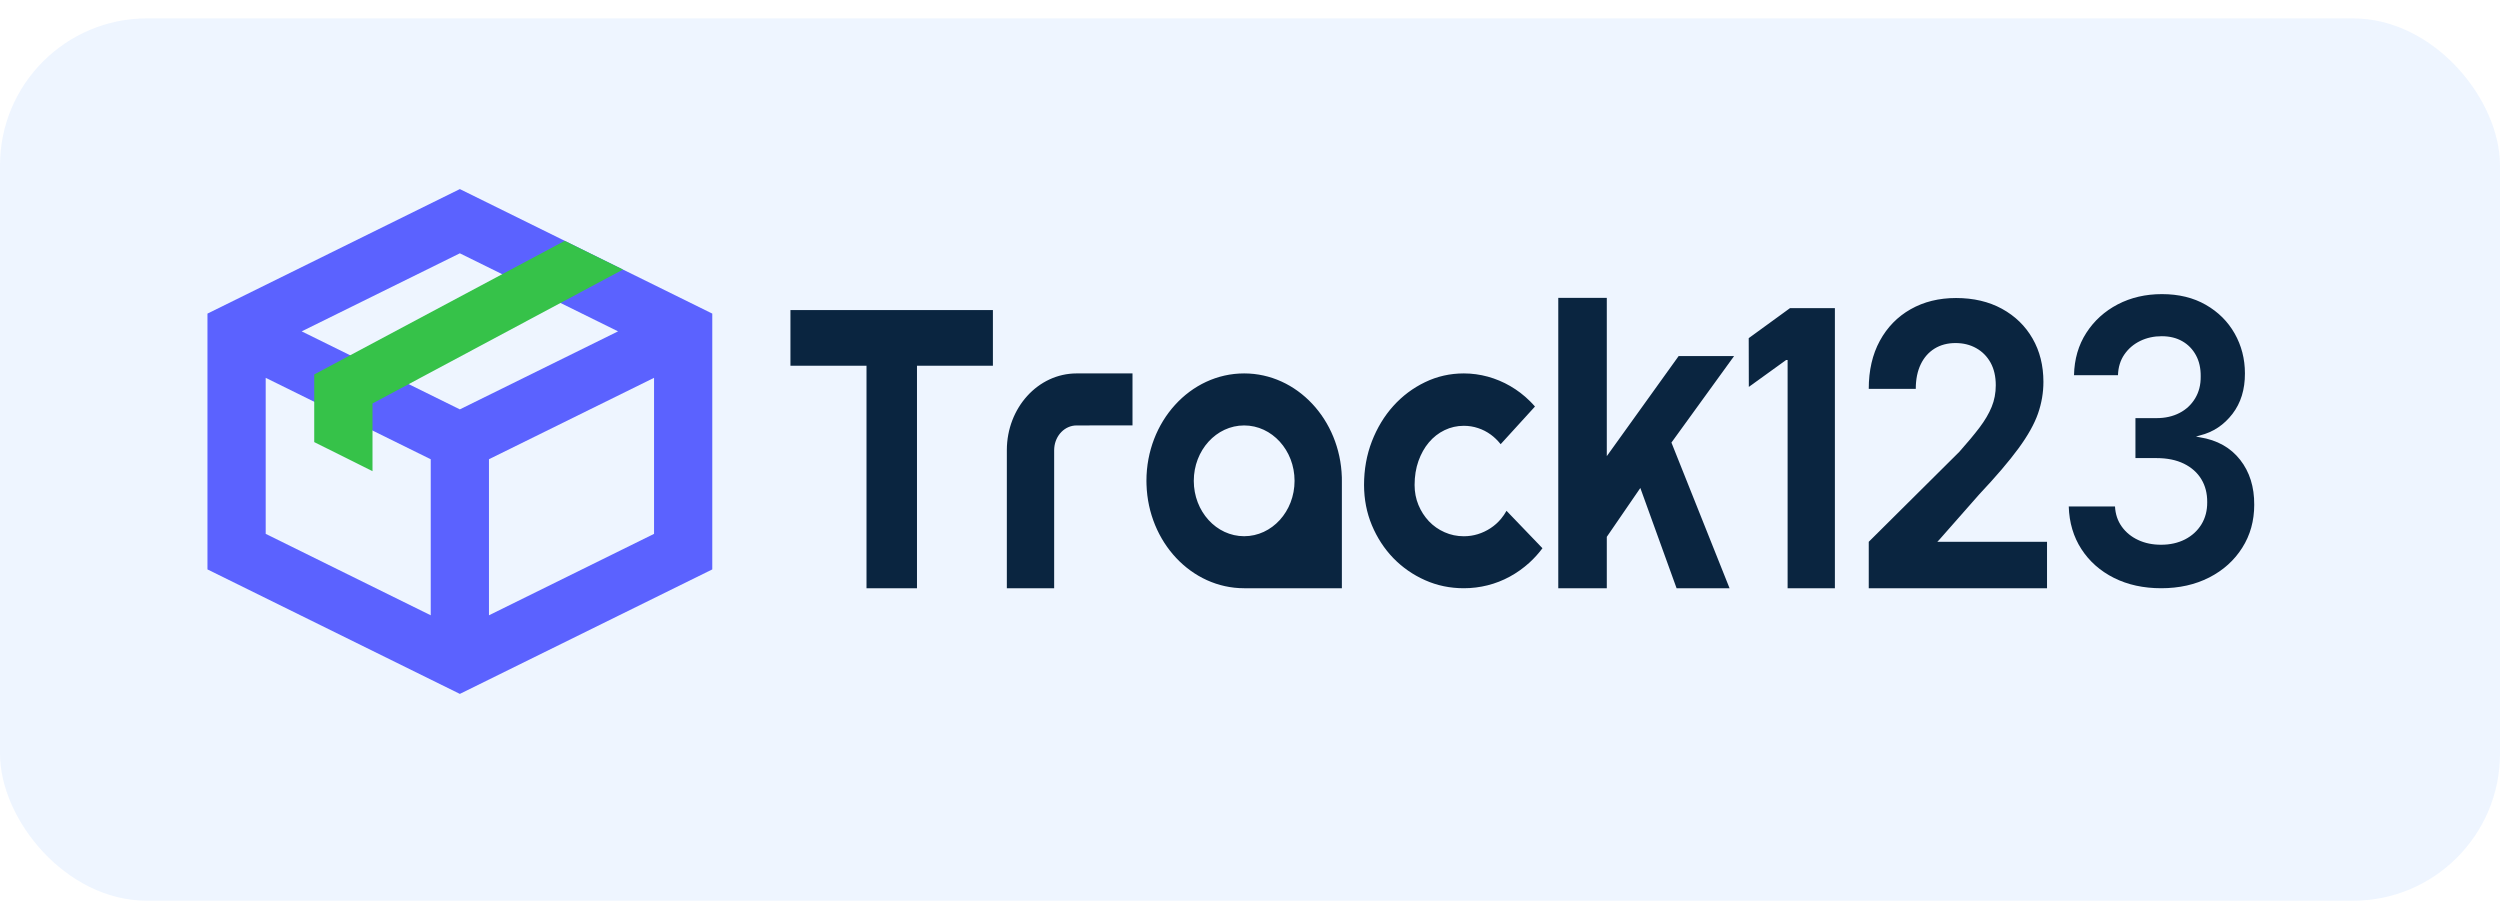
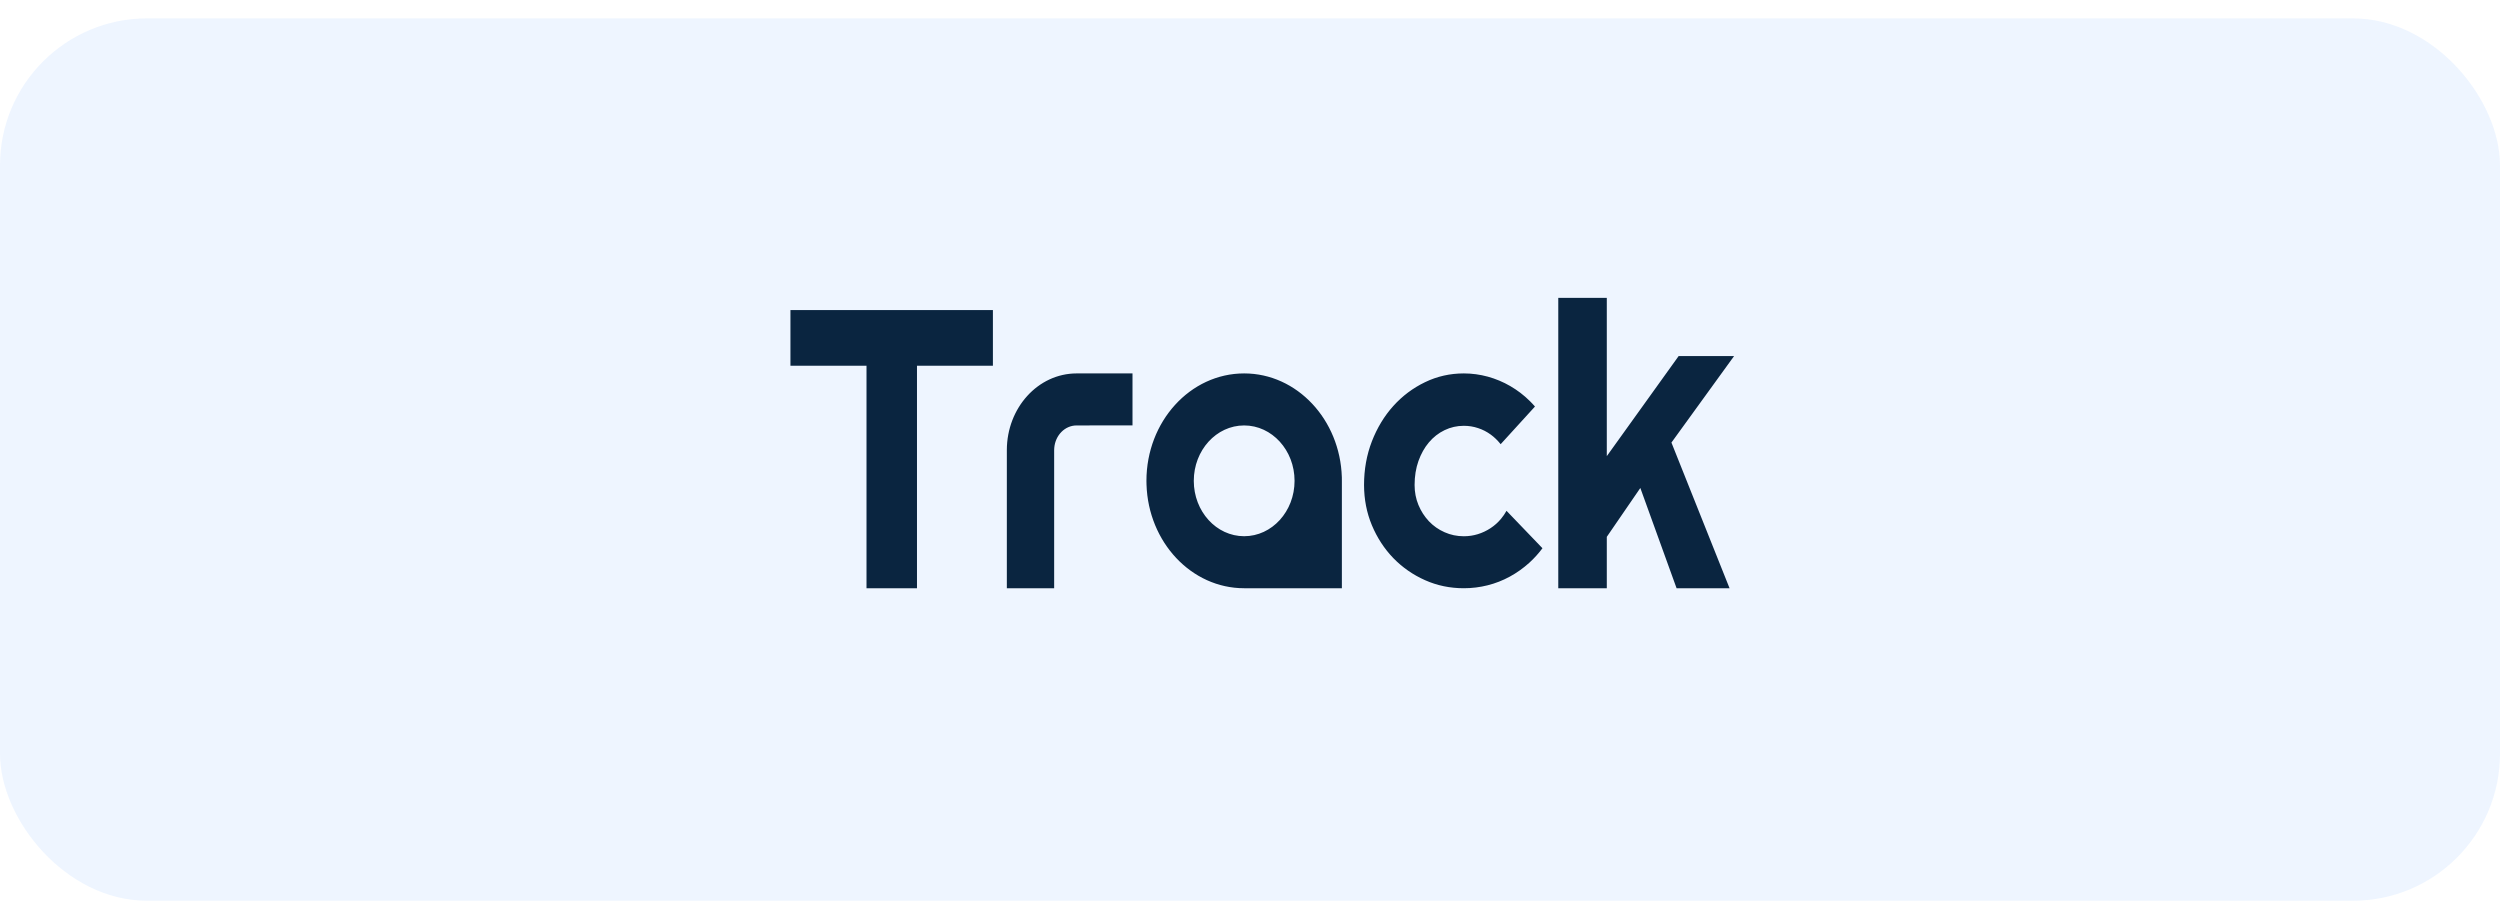
<svg xmlns="http://www.w3.org/2000/svg" width="68" height="25" viewBox="0 0 68 25" fill="none">
  <rect y="0.5" width="68" height="24" rx="4" fill="#ABCDFF" fill-opacity="0.2" />
-   <path d="M12.508 5.143L19.374 8.53V15.488L12.508 18.874L5.643 15.488V8.53L12.508 5.143ZM7.227 10.277V14.521L11.716 16.736V12.492L7.227 10.277ZM17.79 10.277L13.3 12.491V16.736L17.79 14.521V10.277ZM12.508 6.89L8.206 9.013L12.508 11.135L16.811 9.013L12.508 6.89Z" fill="#5B62FF" />
-   <path d="M10.132 12.816L8.547 12.025V10.185L15.36 6.551L16.945 7.332L10.132 10.974V12.816Z" fill="#36C249" />
  <g clip-path="url(#clip0_8075_14296)">
-     <path d="M49.909 16H48.623V9.792H48.583L47.568 10.524L47.565 9.198L48.687 8.382H49.909V16ZM53.204 8.106C53.679 8.106 54.096 8.204 54.453 8.399C54.81 8.595 55.088 8.864 55.285 9.207C55.483 9.55 55.581 9.944 55.581 10.388C55.581 10.679 55.532 10.967 55.433 11.251C55.333 11.535 55.157 11.85 54.903 12.196C54.65 12.542 54.294 12.959 53.837 13.445L52.745 14.685L52.695 14.737H55.679V16H50.83V14.737L53.294 12.289C53.513 12.043 53.696 11.823 53.842 11.631C53.988 11.438 54.098 11.251 54.173 11.068C54.248 10.886 54.285 10.69 54.285 10.479C54.285 10.241 54.238 10.036 54.144 9.865C54.049 9.694 53.918 9.562 53.753 9.47C53.588 9.377 53.4 9.331 53.19 9.331C52.974 9.331 52.784 9.381 52.621 9.481C52.458 9.582 52.332 9.725 52.243 9.911C52.154 10.097 52.109 10.32 52.109 10.578H50.83C50.83 10.076 50.93 9.64 51.131 9.271C51.332 8.901 51.612 8.614 51.97 8.411C52.328 8.208 52.74 8.106 53.204 8.106ZM58.805 8C59.262 8 59.66 8.097 59.998 8.291C60.336 8.485 60.598 8.745 60.783 9.072C60.968 9.399 61.062 9.761 61.062 10.156C61.064 10.595 60.95 10.962 60.722 11.259C60.493 11.555 60.204 11.754 59.833 11.845L59.73 11.875L59.833 11.894C60.315 11.97 60.675 12.18 60.933 12.508C61.19 12.836 61.318 13.244 61.315 13.73C61.315 14.166 61.207 14.556 60.989 14.899C60.772 15.243 60.472 15.512 60.092 15.707C59.711 15.902 59.275 16 58.784 16C58.302 16 57.874 15.906 57.5 15.719C57.126 15.531 56.831 15.27 56.614 14.935C56.398 14.601 56.283 14.214 56.27 13.775H57.528C57.539 13.986 57.601 14.169 57.713 14.325C57.825 14.481 57.973 14.602 58.158 14.688C58.343 14.775 58.551 14.817 58.781 14.817C59.027 14.817 59.244 14.768 59.434 14.671C59.623 14.573 59.772 14.437 59.879 14.263C59.986 14.088 60.038 13.886 60.036 13.658C60.038 13.422 59.985 13.214 59.876 13.034C59.767 12.854 59.609 12.714 59.402 12.612C59.196 12.511 58.947 12.46 58.657 12.46H58.084V11.373H58.657C58.896 11.373 59.105 11.325 59.285 11.231C59.465 11.138 59.605 11.006 59.708 10.835C59.811 10.664 59.862 10.465 59.859 10.239C59.862 10.019 59.819 9.827 59.73 9.663C59.642 9.5 59.518 9.372 59.358 9.281C59.199 9.19 59.012 9.145 58.798 9.145C58.588 9.145 58.393 9.187 58.215 9.273C58.036 9.36 57.893 9.482 57.783 9.641C57.674 9.799 57.616 9.987 57.609 10.205H56.413C56.422 9.769 56.534 9.385 56.747 9.055C56.96 8.724 57.245 8.466 57.602 8.279C57.96 8.093 58.361 8 58.805 8Z" fill="#0A2540" />
    <path d="M27.007 9.948H24.942V16H23.569V9.948H21.5V8.434H27.007V9.948ZM30.804 11.571L29.284 11.572C28.965 11.572 28.704 11.84 28.676 12.183L28.673 12.244V16H27.386V12.244C27.386 11.092 28.236 10.157 29.284 10.157H30.804V11.571ZM33.841 10.157C35.278 10.157 36.45 11.412 36.498 12.979L36.499 13.079V16H33.841C32.404 16 31.233 14.745 31.185 13.179L31.183 13.079C31.183 11.466 32.373 10.157 33.841 10.157ZM39.816 10.157C40.038 10.157 40.255 10.187 40.469 10.245C40.682 10.304 40.886 10.389 41.079 10.501C41.272 10.613 41.451 10.749 41.614 10.911C41.662 10.958 41.707 11.007 41.751 11.058L40.817 12.083L40.806 12.067C40.729 11.973 40.645 11.892 40.553 11.824C40.445 11.745 40.329 11.685 40.203 11.644C40.078 11.602 39.949 11.582 39.816 11.582C39.631 11.582 39.457 11.621 39.293 11.7C39.129 11.779 38.987 11.89 38.866 12.033C38.745 12.176 38.651 12.346 38.581 12.542C38.512 12.738 38.477 12.955 38.477 13.192C38.477 13.385 38.512 13.566 38.581 13.734C38.651 13.903 38.746 14.05 38.866 14.178C38.987 14.305 39.129 14.405 39.293 14.477C39.457 14.55 39.631 14.586 39.816 14.586C39.949 14.586 40.076 14.567 40.198 14.529C40.321 14.491 40.435 14.437 40.543 14.366C40.65 14.296 40.747 14.21 40.831 14.108C40.886 14.042 40.935 13.97 40.977 13.894L41.955 14.912C41.847 15.057 41.727 15.189 41.595 15.309C41.431 15.456 41.255 15.582 41.065 15.685C40.874 15.789 40.674 15.867 40.464 15.92C40.254 15.973 40.038 16 39.816 16C39.443 16 39.091 15.928 38.762 15.781C38.433 15.635 38.145 15.434 37.898 15.18C37.652 14.925 37.458 14.627 37.315 14.286C37.173 13.946 37.103 13.581 37.102 13.192C37.102 12.769 37.173 12.373 37.315 12.005C37.458 11.637 37.652 11.316 37.898 11.043C38.145 10.769 38.433 10.553 38.762 10.395C39.091 10.236 39.443 10.157 39.816 10.157ZM43.705 8.102V12.407L45.659 9.685H47.167L45.463 12.038L47.044 16H45.603L44.617 13.273L43.705 14.602V16H42.385V8.102H43.705ZM33.841 11.572C33.084 11.572 32.471 12.247 32.471 13.079C32.471 13.911 33.084 14.585 33.841 14.585C34.598 14.585 35.212 13.911 35.212 13.079C35.212 12.247 34.598 11.572 33.841 11.572Z" fill="#0A2540" />
  </g>
  <defs>
    <clipPath id="clip0_8075_14296">
      <rect width="40" height="8" fill="white" transform="translate(21.5 8)" />
    </clipPath>
  </defs>
</svg>